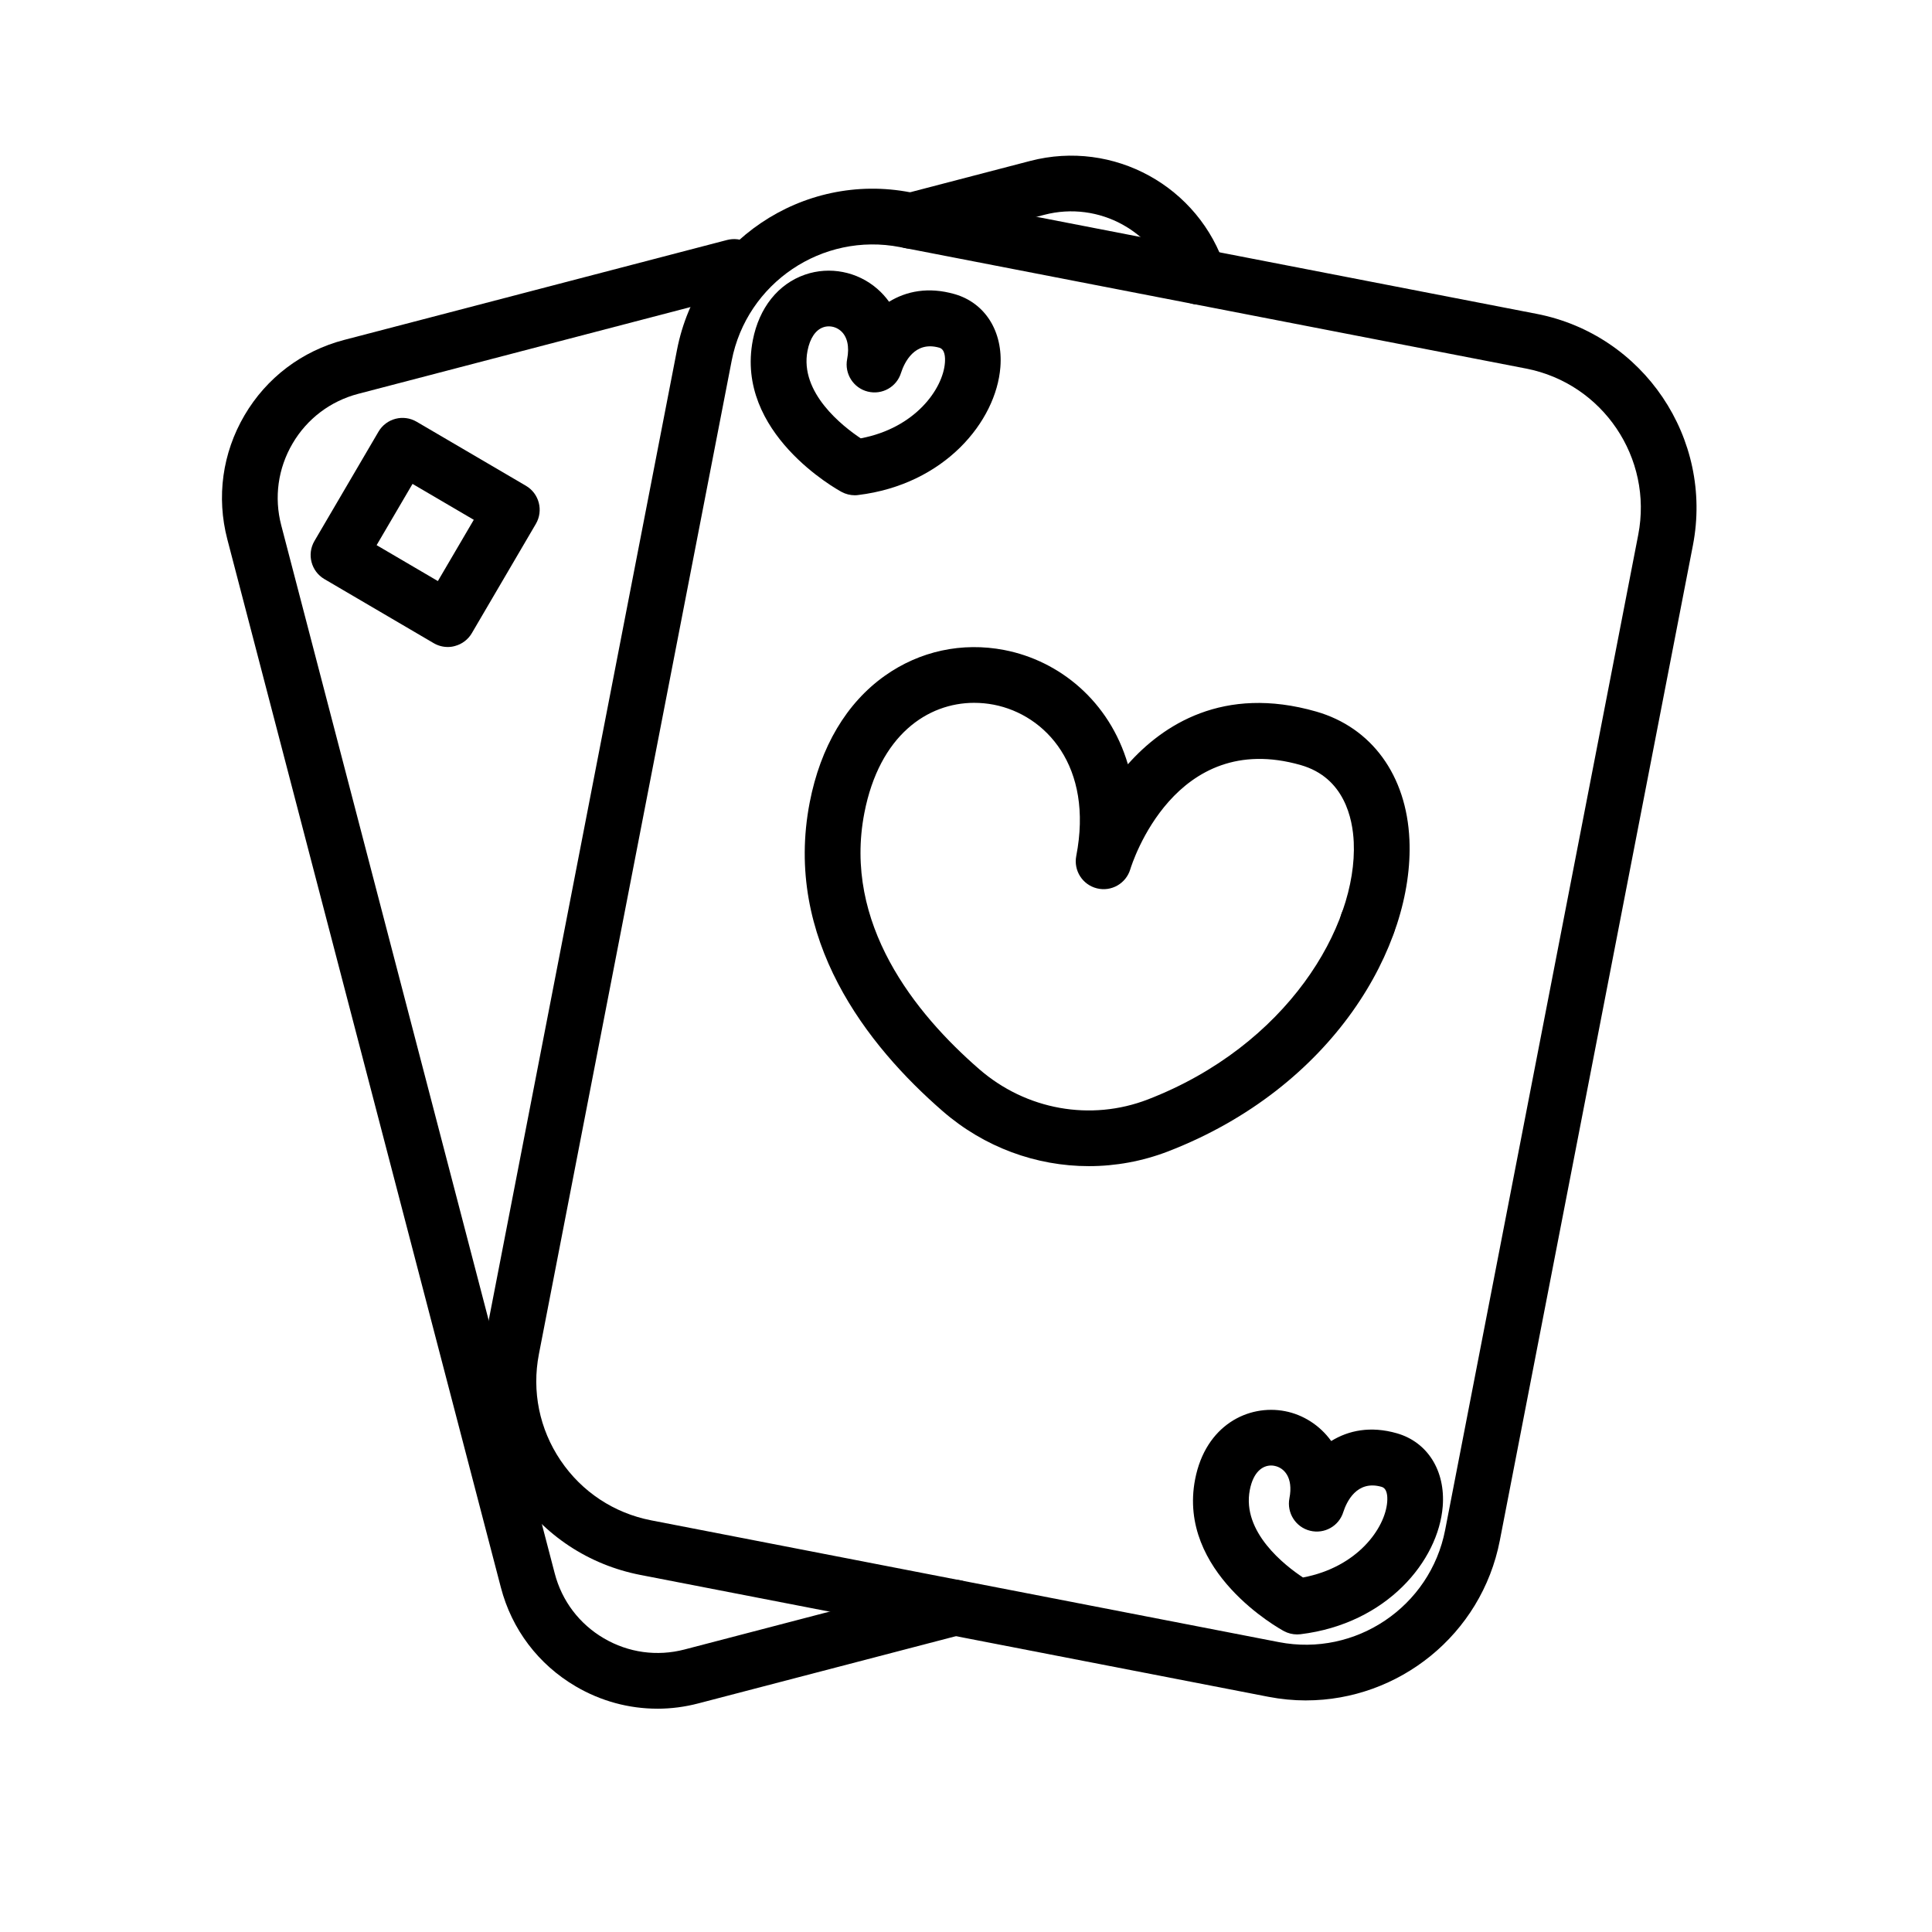
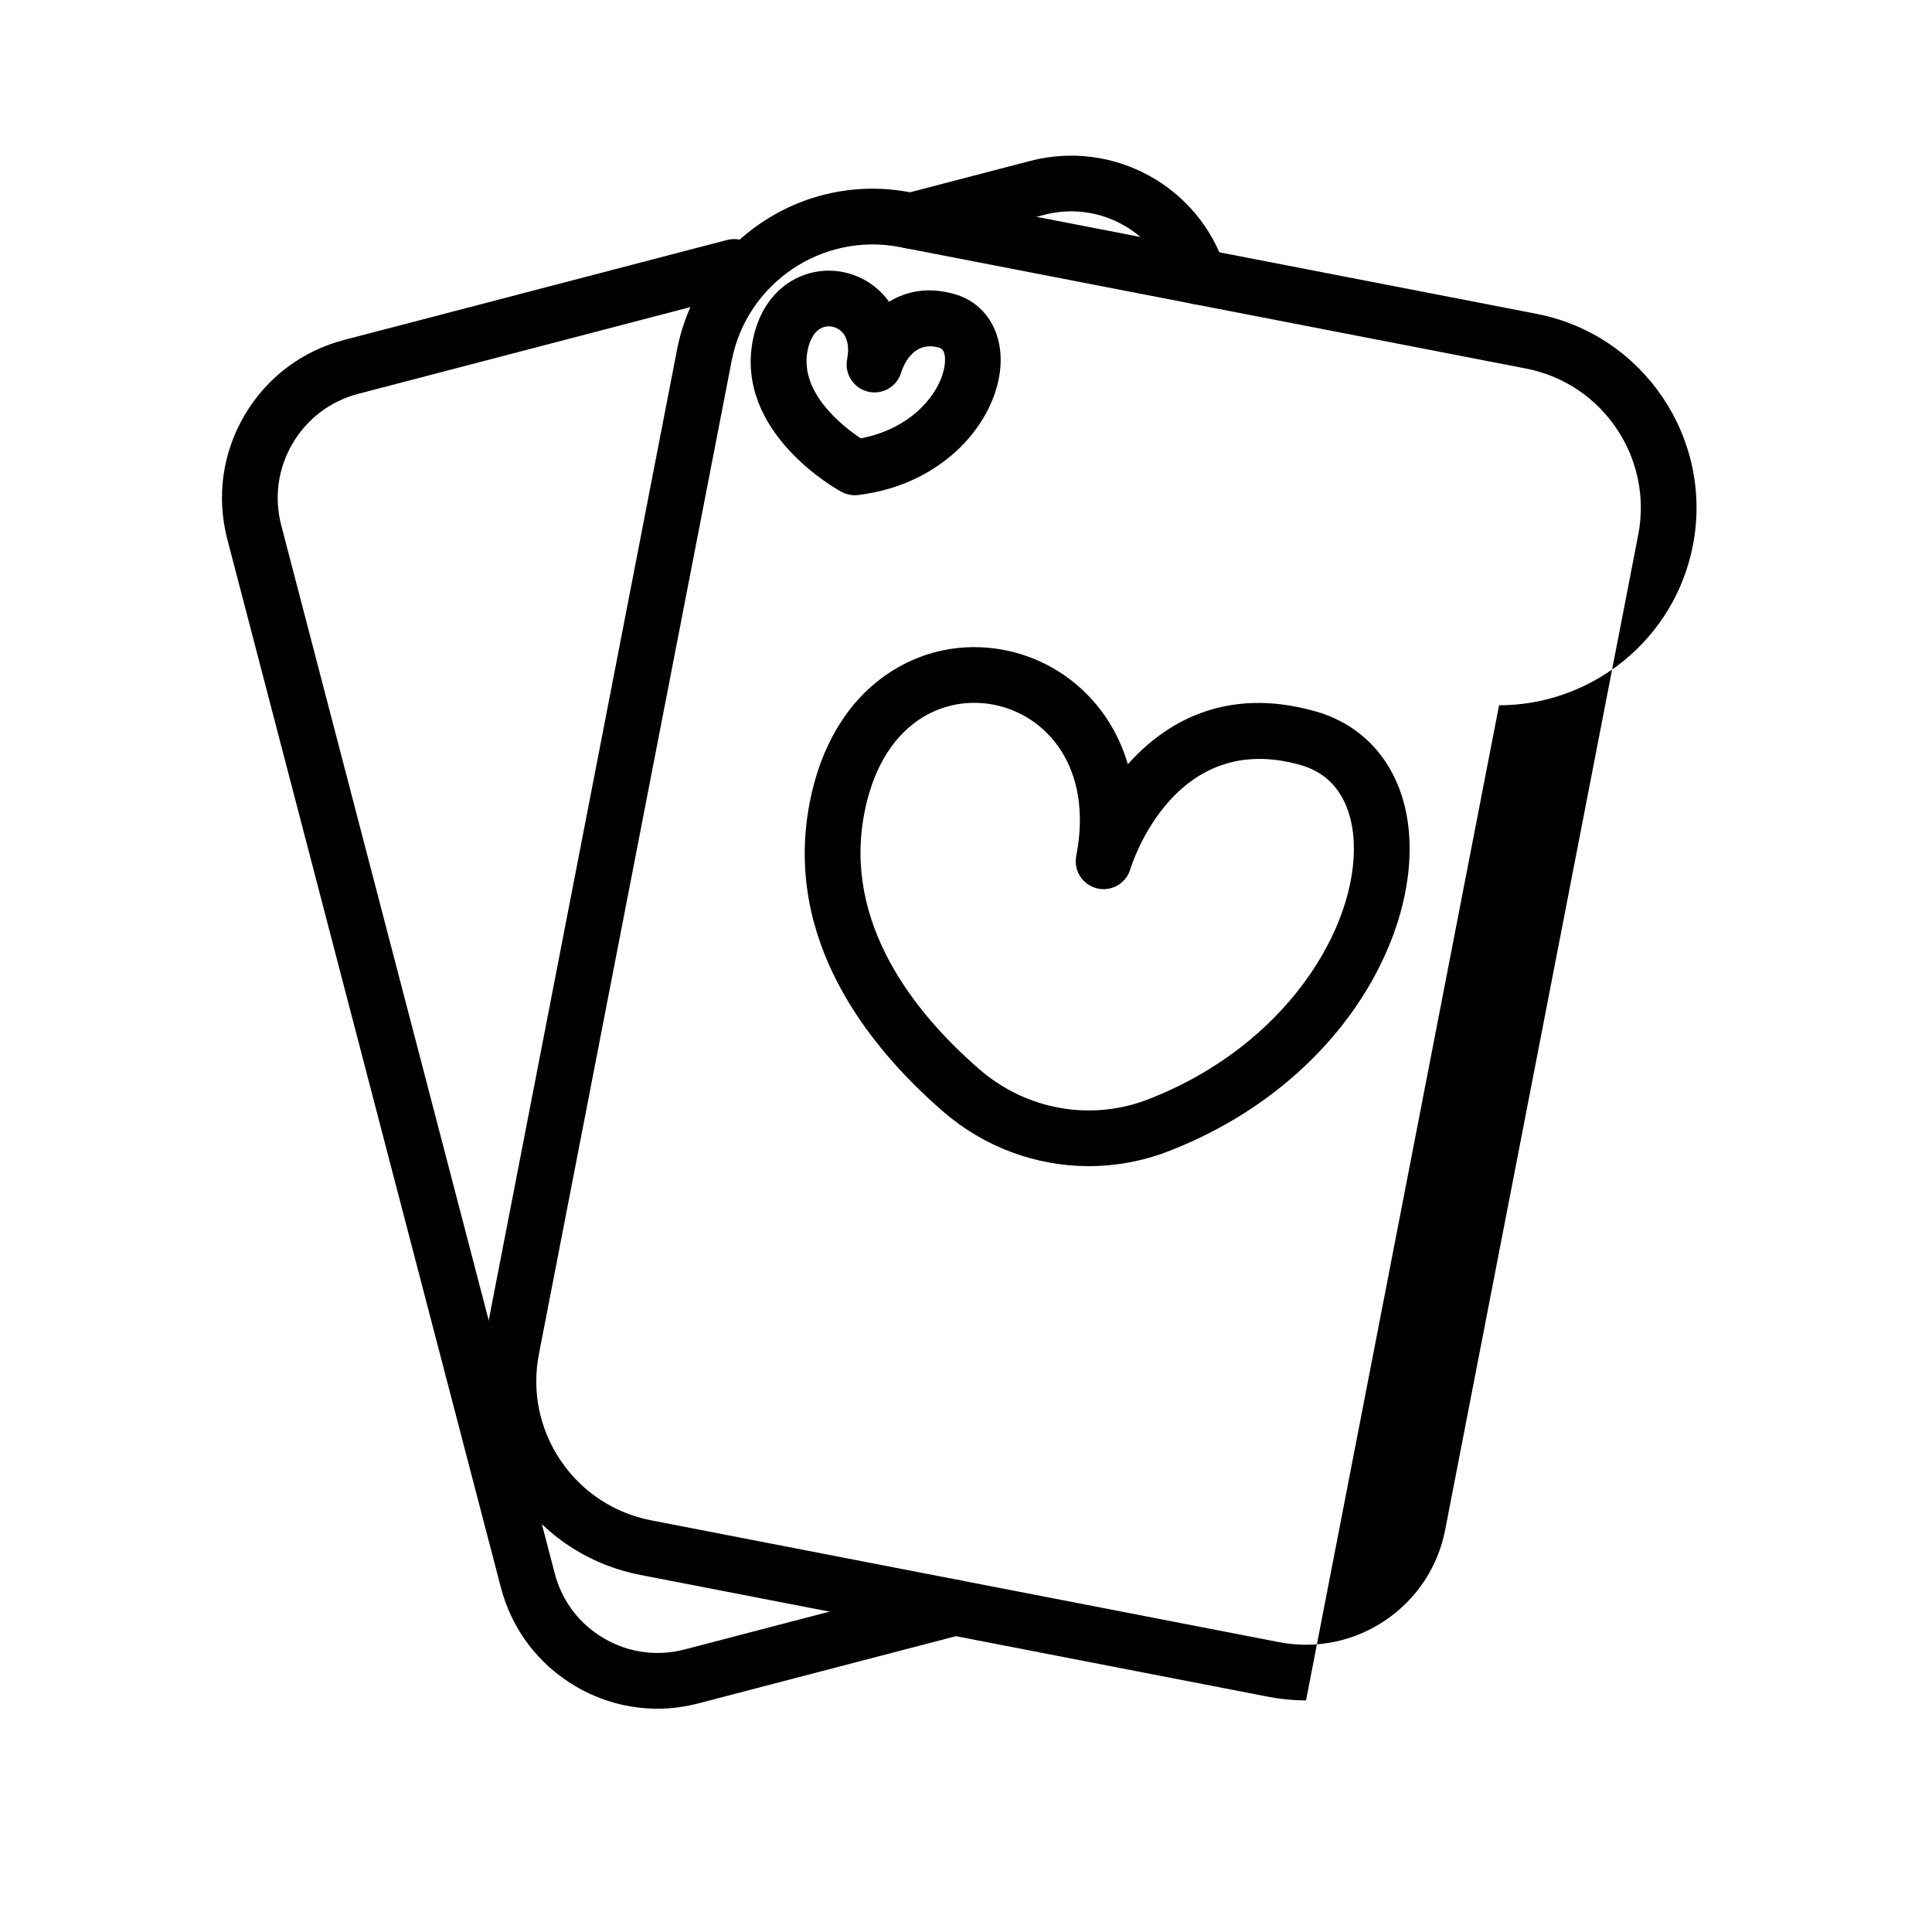
<svg xmlns="http://www.w3.org/2000/svg" fill="#000000" width="800px" height="800px" version="1.1" viewBox="144 144 512 512">
  <g>
    <path d="m318.22 596.82c-7.539 0-14.977-1.996-21.648-5.914-9.898-5.805-16.945-15.113-19.836-26.215l-72.492-277.77c-2.922-11.199-1.309-22.848 4.535-32.836 5.844-9.977 15.23-17.082 26.43-20.004l101.46-26.48c0.906-0.234 1.852-0.297 2.773-0.188 4.043 0.5 6.918 4.191 6.414 8.234-0.395 3.18-2.754 5.629-5.707 6.289l-101.21 26.43c-7.379 1.93-13.57 6.613-17.418 13.188-3.856 6.582-4.922 14.27-2.992 21.648l72.48 277.77c1.898 7.293 6.523 13.391 13.02 17.199 6.496 3.809 14.09 4.859 21.371 2.961l69.816-18.223c0.906-0.234 1.852-0.297 2.773-0.188 4.043 0.5 6.918 4.191 6.414 8.234-0.395 3.18-2.754 5.629-5.707 6.289l-69.57 18.156c-3.606 0.953-7.277 1.426-10.906 1.426z" />
-     <path d="m506.49 395.95c-2.203 0-4.379-0.973-5.836-2.856-1.102-1.418-1.605-3.102-1.555-4.762 0.012-0.207 0.02-0.422 0.051-0.641 0.473-4.055 4.144-6.957 8.195-6.465 2.973 0.355 5.441 2.461 6.25 5.352 0.809 2.883-0.215 5.973-2.578 7.812-1.352 1.047-2.945 1.559-4.527 1.559z" />
    <path d="m461.73 224.72c-3.129 0-6.023-1.996-7.027-5.137-4.547-14.238-19.465-22.434-33.957-18.656l-33.504 8.738c-3.945 1.031-7.969-1.34-9.004-5.273-1.031-3.945 1.34-7.969 5.273-9.004l33.504-8.738c22.082-5.758 44.801 6.742 51.738 28.449 1.238 3.887-0.906 8.039-4.781 9.277-0.734 0.227-1.492 0.344-2.242 0.344z" />
-     <path d="m262.67 315.46c-1.301 0-2.59-0.344-3.731-1.012l-28.969-16.984c-3.512-2.055-4.695-6.582-2.637-10.098l16.973-28.969c2.055-3.512 6.582-4.695 10.098-2.637l28.969 16.973c3.512 2.055 4.695 6.582 2.637 10.098l-16.973 28.969c-0.992 1.691-2.609 2.914-4.508 3.406-0.609 0.176-1.23 0.254-1.859 0.254zm-18.863-26.988 16.234 9.516 9.516-16.234-16.234-9.516z" />
-     <path d="m490.11 594.63c-3.297 0-6.633-0.316-9.988-0.965l-166.38-32.285c-13.727-2.668-25.594-10.508-33.418-22.102-7.824-11.59-10.668-25.523-8-39.25l51.082-263.28c5.539-28.574 33.309-47.32 61.883-41.77l165.93 32.195c28.328 5.5 46.906 33.023 41.418 61.352l-51.168 263.72c-4.852 24.984-26.824 42.379-51.367 42.379zm-7.184-15.449c20.34 3.945 40.109-9.387 44.055-29.738l51.168-263.72c3.945-20.34-9.387-40.109-29.738-44.055l-165.92-32.191c-20.586-3.996-40.59 9.504-44.586 30.09l-51.09 263.28c-1.91 9.852 0.129 19.867 5.746 28.184s14.141 13.953 23.988 15.871z" />
+     <path d="m490.11 594.63c-3.297 0-6.633-0.316-9.988-0.965l-166.38-32.285c-13.727-2.668-25.594-10.508-33.418-22.102-7.824-11.59-10.668-25.523-8-39.25l51.082-263.28c5.539-28.574 33.309-47.32 61.883-41.77l165.93 32.195c28.328 5.5 46.906 33.023 41.418 61.352c-4.852 24.984-26.824 42.379-51.367 42.379zm-7.184-15.449c20.34 3.945 40.109-9.387 44.055-29.738l51.168-263.72c3.945-20.34-9.387-40.109-29.738-44.055l-165.92-32.191c-20.586-3.996-40.59 9.504-44.586 30.09l-51.09 263.28c-1.91 9.852 0.129 19.867 5.746 28.184s14.141 13.953 23.988 15.871z" />
    <path d="m432.55 453.04c-13.953 0-27.73-5.008-38.719-14.562-19.957-17.34-42.273-45.617-35.246-81.848 2.856-14.719 9.73-26.312 19.875-33.523 9.258-6.582 20.516-9.012 31.715-6.84 14.594 2.832 27.797 13.531 32.727 30.27 9.16-10.32 25.219-21.047 49.91-13.965 14.699 4.223 23.941 16.906 24.699 33.949 1.27 28.281-20.301 65.742-63.969 82.617-6.824 2.625-13.93 3.902-20.992 3.902zm18.32-10.793m-48.688-111.99c-12.367 0-25.113 8.562-29.117 29.184-5.688 29.312 13.41 53.105 30.434 67.895 12.43 10.805 29.57 13.875 44.715 8.02 36.773-14.211 55.547-45.738 54.543-68.18-0.277-6.199-2.469-17.102-14.023-20.418-33.484-9.605-44.742 26.117-45.207 27.641-1.141 3.758-5.027 5.973-8.836 5.019-3.816-0.945-6.219-4.715-5.473-8.57 4.606-23.742-8.098-37.43-21.863-40.098-1.699-0.328-3.43-0.492-5.172-0.492z" />
    <path d="m370.54 275.25c-1.219 0-2.43-0.305-3.512-0.887-1.16-0.629-28.289-15.617-23.52-40.227 1.664-8.57 6.711-14.898 13.844-17.359 6.535-2.254 13.863-0.816 19.129 3.758 1.191 1.031 2.234 2.184 3.129 3.434 4.555-2.793 10.383-4.023 17.367-2.027 8.117 2.332 12.879 9.93 12.133 19.375-1.133 14.336-14.73 31.074-37.695 33.871-0.277 0.043-0.57 0.062-0.875 0.062zm-6.891-44.762c-0.5 0-1.004 0.078-1.477 0.246-2.047 0.707-3.523 2.914-4.172 6.219-2.156 11.129 9.379 20.062 14.102 23.211 14.484-2.734 21.758-13.105 22.309-20.004 0.129-1.605-0.031-3.602-1.484-4.016-6.594-1.891-9.277 4.016-10.137 6.641-1.141 3.758-5.019 5.934-8.828 4.988-3.816-0.945-6.211-4.742-5.461-8.602 0.648-3.324 0.039-5.984-1.691-7.488-0.895-0.781-2.027-1.195-3.16-1.195z" />
-     <path d="m487.75 577.14c-1.219 0-2.43-0.305-3.512-0.887-1.16-0.629-28.289-15.617-23.52-40.227 2.785-14.348 14.102-19.938 23.844-18.047 4.695 0.906 9.172 3.672 12.223 7.91 4.566-2.812 10.402-4.062 17.418-2.047 8.117 2.332 12.879 9.93 12.133 19.375-1.133 14.336-14.73 31.074-37.695 33.871-0.289 0.027-0.594 0.051-0.891 0.051zm-6.887-44.766c-2.262 0-4.715 1.672-5.648 6.465-2.176 11.18 9.34 20.074 14.09 23.211 14.496-2.734 21.766-13.105 22.316-20.004 0.129-1.605-0.031-3.602-1.484-4.016-6.594-1.891-9.277 4.016-10.137 6.641-1.141 3.758-5.019 5.934-8.828 4.988-3.816-0.945-6.211-4.742-5.461-8.602 1.082-5.57-1.457-8.109-3.957-8.59-0.289-0.062-0.586-0.094-0.891-0.094z" />
  </g>
</svg>